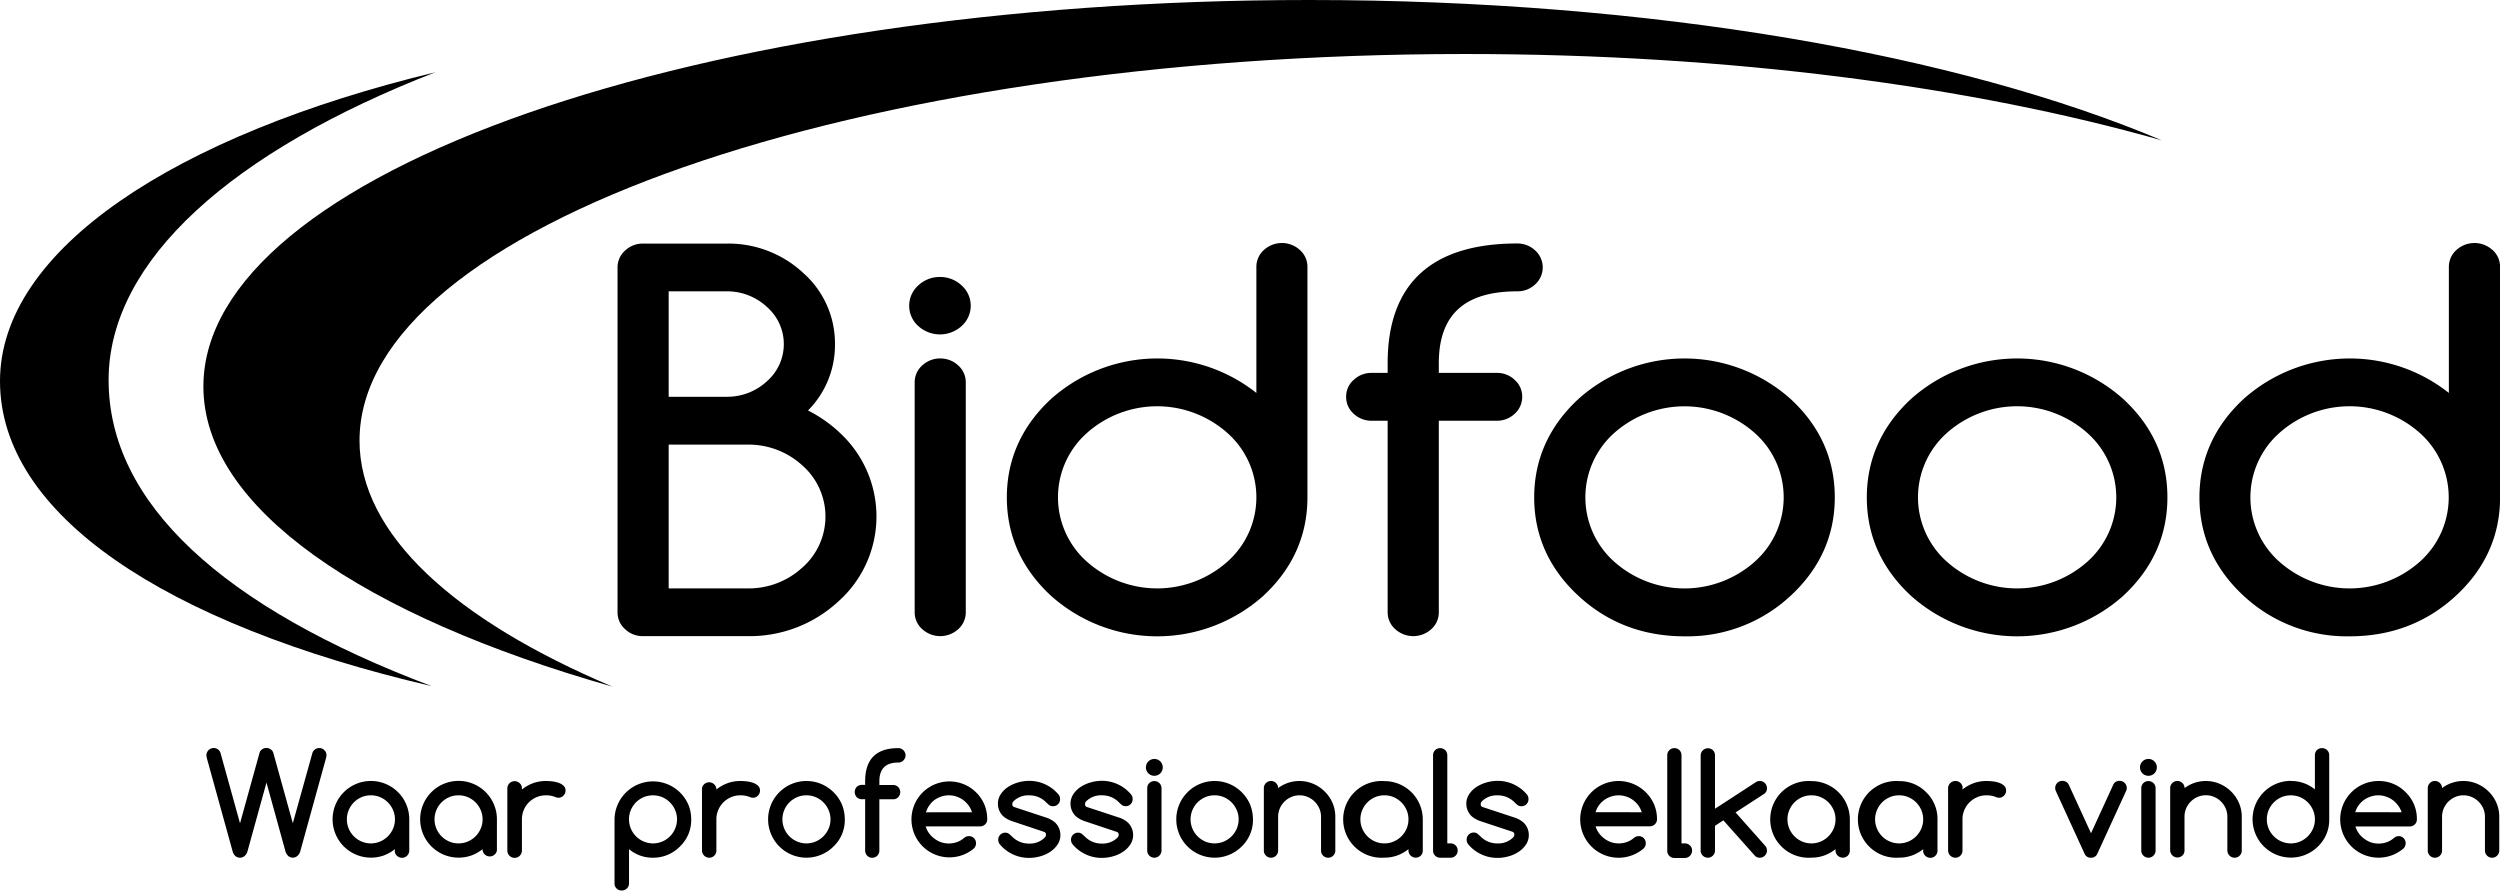
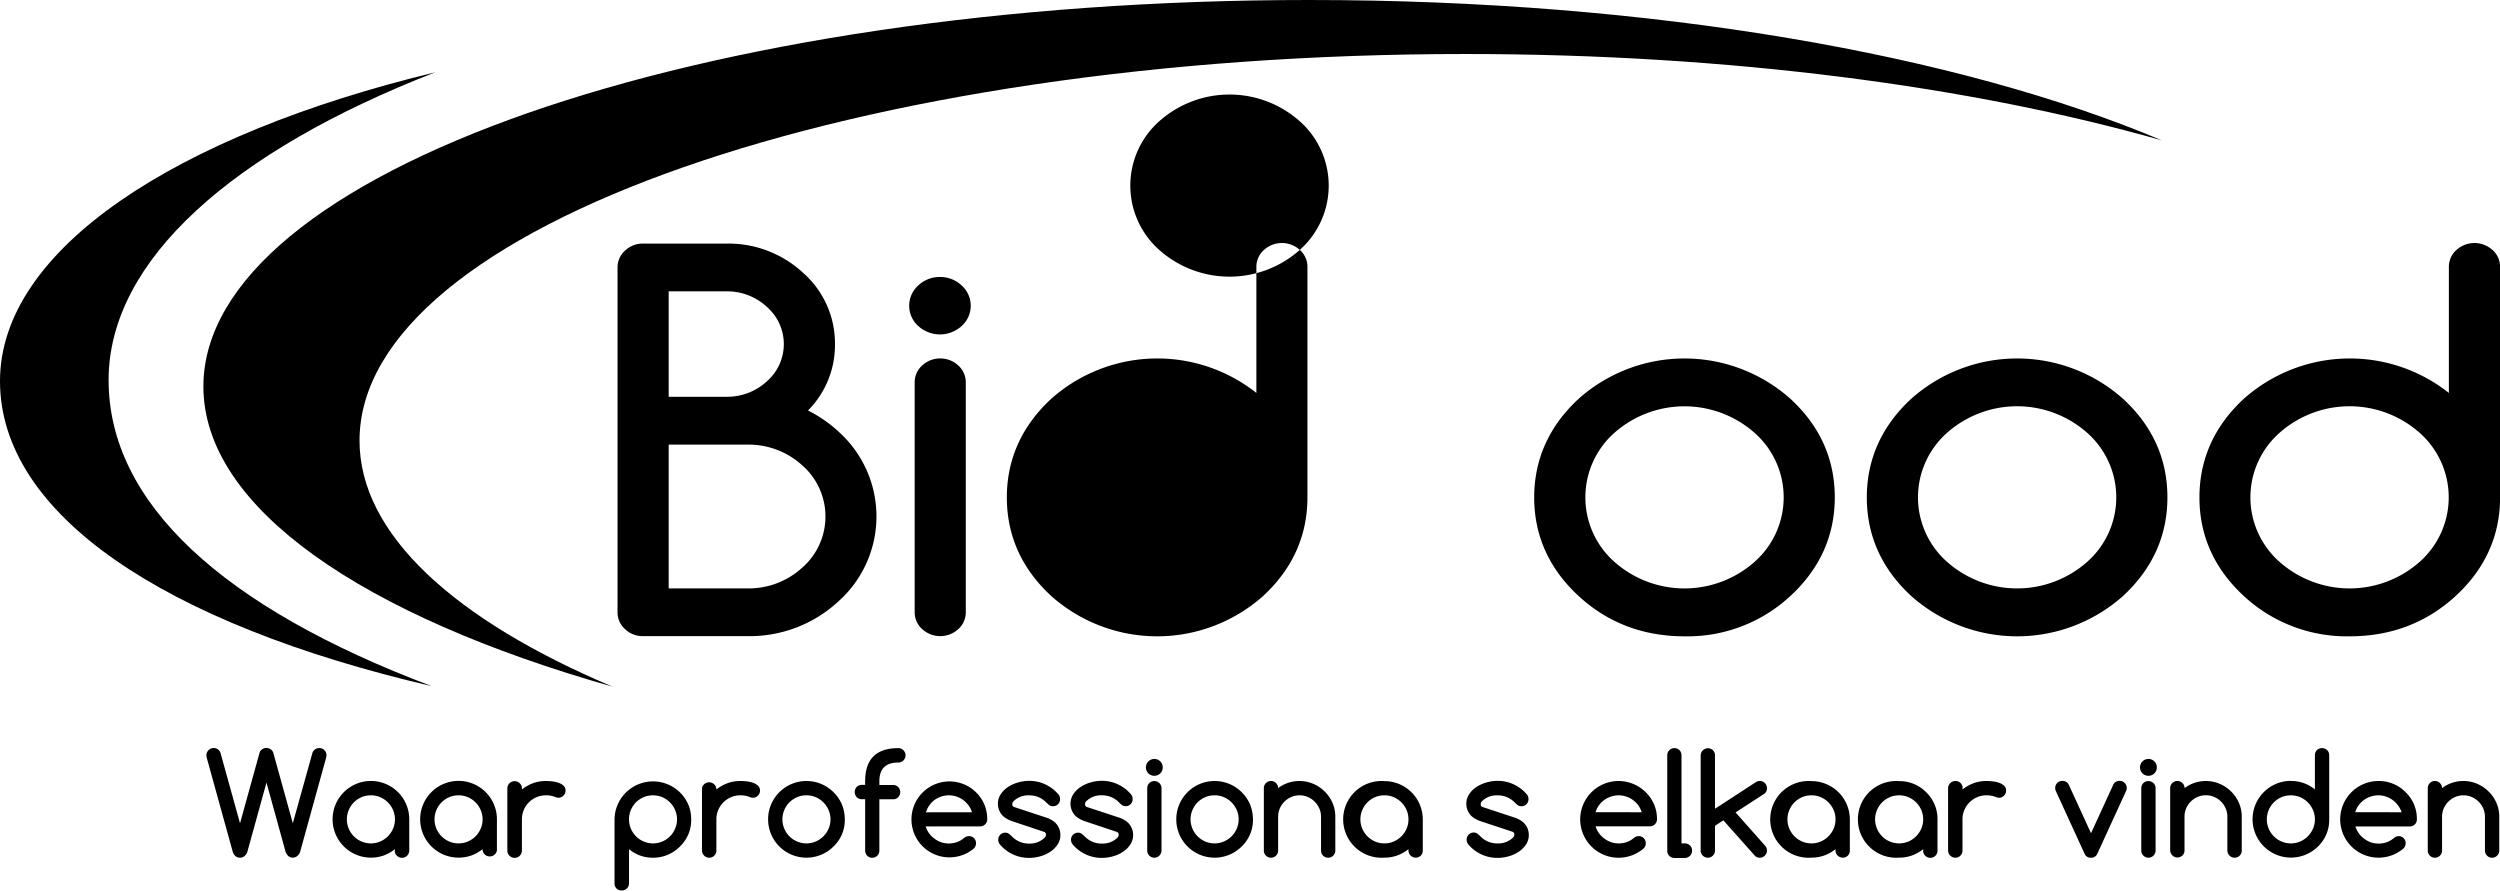
<svg xmlns="http://www.w3.org/2000/svg" id="Layer_1" data-name="Layer 1" viewBox="0 0 685.98 244.37">
  <defs>
    <style>.cls-1{fill-rule:evenodd;}</style>
  </defs>
  <path class="cls-1" d="M98.65,120.9c0-58.59,135.84-106.08,303.42-106.08,72.47,0,139,8.88,191.16,23.71C537.58,15,453.43,0,359.24,0,191.67,0,55.81,47.49,55.81,106.05c0,33.27,43.78,62.93,112.25,82.36-43.37-18.34-69.41-41.86-69.41-67.51" />
  <path d="M119.44,19.83C47.86,37.13,0,68.59,0,104.57c0,36.53,45,66.58,118.44,83.7C61.09,166.64,29.8,138,29.8,104.29c0-33,34.29-62.92,89.64-84.46" />
  <path d="M230.1,118.42a37.88,37.88,0,0,0-8.39-5.79,25.45,25.45,0,0,0,7.4-18.21,25.79,25.79,0,0,0-8.77-19.58,30.14,30.14,0,0,0-21.07-8H176.45a7,7,0,0,0-4.9,1.89,6.14,6.14,0,0,0-2.1,4.69V168a6.11,6.11,0,0,0,2.1,4.66,6.91,6.91,0,0,0,4.9,1.89H205A35.81,35.81,0,0,0,230.07,165a31.23,31.23,0,0,0,0-46.58M183.48,79.94h15.79a16,16,0,0,1,11.2,4.31,13.54,13.54,0,0,1,0,20.34,16,16,0,0,1-11.2,4.28H183.48Zm36.76,75.71a21.7,21.7,0,0,1-15.26,5.8h-21.5V122H205a21.87,21.87,0,0,1,15.26,5.8,18.66,18.66,0,0,1,0,27.85" />
  <path d="M258,76A8.55,8.55,0,0,0,252,78.29a7.47,7.47,0,0,0,0,11.2,8.84,8.84,0,0,0,11.83,0,7.46,7.46,0,0,0,0-11.2A8.58,8.58,0,0,0,258,76" />
  <path d="M258,98.36a7.12,7.12,0,0,0-4.92,1.89,6.17,6.17,0,0,0-2.1,4.69V168a6.16,6.16,0,0,0,2.1,4.66,7.34,7.34,0,0,0,9.83,0A6.16,6.16,0,0,0,265,168V104.94a6.17,6.17,0,0,0-2.1-4.69A7.1,7.1,0,0,0,258,98.36" />
-   <path d="M356.65,68.57a7.32,7.32,0,0,0-9.82,0,6.2,6.2,0,0,0-2.09,4.69v34.56a43.8,43.8,0,0,0-56.35,1.66c-8,7.42-12.12,16.5-12.12,27s4.08,19.56,12.12,27a43.71,43.71,0,0,0,58.26,0c8-7.41,12.1-16.47,12.1-27V73.26a6.14,6.14,0,0,0-2.1-4.69M336.8,154.11a29,29,0,0,1-38.57,0,23.6,23.6,0,0,1,0-35.29,29,29,0,0,1,38.57,0,23.58,23.58,0,0,1,0,35.29" />
-   <path d="M410.69,102.32H394.8V99.66c0-13.26,7-19.72,21.51-19.72a7,7,0,0,0,4.91-1.89,6.27,6.27,0,0,0,0-9.35,7.06,7.06,0,0,0-4.91-1.89c-23.57,0-35.55,11.07-35.55,32.85v2.66h-4.38a7,7,0,0,0-4.91,1.89,6.08,6.08,0,0,0-2.1,4.66,6.15,6.15,0,0,0,2.1,4.69,7.11,7.11,0,0,0,4.91,1.89h4.38V168a6.13,6.13,0,0,0,2.11,4.66,7.35,7.35,0,0,0,9.84,0A6.15,6.15,0,0,0,394.8,168V115.45h15.89a7.08,7.08,0,0,0,4.9-1.89,6.21,6.21,0,0,0,2.09-4.69,6.1,6.1,0,0,0-2.09-4.66,6.91,6.91,0,0,0-4.9-1.89" />
+   <path d="M356.65,68.57a7.32,7.32,0,0,0-9.82,0,6.2,6.2,0,0,0-2.09,4.69v34.56a43.8,43.8,0,0,0-56.35,1.66c-8,7.42-12.12,16.5-12.12,27s4.08,19.56,12.12,27a43.71,43.71,0,0,0,58.26,0c8-7.41,12.1-16.47,12.1-27V73.26a6.14,6.14,0,0,0-2.1-4.69a29,29,0,0,1-38.57,0,23.6,23.6,0,0,1,0-35.29,29,29,0,0,1,38.57,0,23.58,23.58,0,0,1,0,35.29" />
  <path d="M491.33,109.48a43.68,43.68,0,0,0-58.23,0c-8,7.42-12.13,16.5-12.13,27s4.09,19.56,12.13,27,17.8,11.12,29.12,11.12a41.5,41.5,0,0,0,29.11-11.12c8-7.42,12.12-16.47,12.12-27s-4.08-19.59-12.12-27m-9.83,44.63a29,29,0,0,1-38.59,0,23.66,23.66,0,0,1,0-35.29,29.06,29.06,0,0,1,38.59,0,23.6,23.6,0,0,1,0,35.29" />
  <path d="M582.6,109.48a43.69,43.69,0,0,0-58.24,0c-8,7.42-12.12,16.5-12.12,27s4.08,19.55,12.12,27a43.69,43.69,0,0,0,58.24,0c8-7.42,12.12-16.47,12.12-27s-4.08-19.59-12.12-27m-9.83,44.63a29,29,0,0,1-38.58,0,23.64,23.64,0,0,1,0-35.29,29,29,0,0,1,38.58,0,23.62,23.62,0,0,1,0,35.29" />
  <path d="M683.89,68.57a7.35,7.35,0,0,0-9.84,0,6.19,6.19,0,0,0-2.1,4.69v34.56a43.77,43.77,0,0,0-56.33,1.66c-8,7.42-12.11,16.5-12.11,27s4.08,19.55,12.11,27a41.55,41.55,0,0,0,29.12,11.12c11.32,0,21.12-3.72,29.13-11.12S686,147,686,136.49V73.26a6.18,6.18,0,0,0-2.09-4.69M664,154.11a29,29,0,0,1-38.58,0,23.6,23.6,0,0,1,0-35.29,29,29,0,0,1,38.58,0,23.64,23.64,0,0,1,0,35.29" />
  <path d="M60.51,206.61l5.35,19.3,5.34-19.28a1.68,1.68,0,0,1,.69-1,2,2,0,0,1,1.23-.39,2,2,0,0,1,1.13.35,1.8,1.8,0,0,1,.75,1l5.35,19.3,5.38-19.3a1.79,1.79,0,0,1,.47-.75,1.89,1.89,0,0,1,1.41-.58,1.86,1.86,0,0,1,1.39.58,1.92,1.92,0,0,1,.58,1.41,3.83,3.83,0,0,1-.13.79l-7.09,25.67a2.59,2.59,0,0,1-.79,1.17,1.82,1.82,0,0,1-1.22.45,1.79,1.79,0,0,1-1.39-.6,3,3,0,0,1-.6-1l-5.24-19-5.25,19a2.57,2.57,0,0,1-.78,1.17,1.93,1.93,0,0,1-2.64-.15,2.63,2.63,0,0,1-.58-1L56.75,208a3.31,3.31,0,0,1-.11-.77,2,2,0,0,1,3.4-1.41A2.3,2.3,0,0,1,60.51,206.61Z" />
  <path d="M108.37,233.39V233a11.06,11.06,0,0,1-3.06,1.73,10.32,10.32,0,0,1-3.54.6,10.52,10.52,0,1,1,10.53-10.53v8.57a2,2,0,0,1-2,2,2,2,0,0,1-2-2Zm-6.6-15.16a6.41,6.41,0,0,0-2.59.52,6.78,6.78,0,0,0-2.09,1.42,7.08,7.08,0,0,0-1.4,2.1,6.66,6.66,0,0,0,0,5.11,6.91,6.91,0,0,0,1.4,2.09,6.61,6.61,0,0,0,2.09,1.42,6.55,6.55,0,0,0,7.26-1.43,6.53,6.53,0,0,0,1.41-2.09,6.29,6.29,0,0,0,.52-2.55,6.21,6.21,0,0,0-.52-2.54,6.71,6.71,0,0,0-3.5-3.53A6.36,6.36,0,0,0,101.77,218.23Z" />
  <path d="M132.42,233.39V233a11.06,11.06,0,0,1-3.06,1.73,10.26,10.26,0,0,1-3.53.6,10.53,10.53,0,1,1,10.52-10.53v8.57a2,2,0,0,1-3.93,0Zm-6.59-15.16a6.42,6.42,0,0,0-2.6.52,6.61,6.61,0,0,0-3.48,3.52,6.54,6.54,0,0,0,0,5.11,6.64,6.64,0,0,0,3.48,3.51,6.43,6.43,0,0,0,2.6.53,6.36,6.36,0,0,0,2.57-.53,6.65,6.65,0,0,0,3.5-3.52,6.29,6.29,0,0,0,.52-2.55,6.21,6.21,0,0,0-.52-2.54,6.72,6.72,0,0,0-1.4-2.1,6.8,6.8,0,0,0-2.1-1.43A6.35,6.35,0,0,0,125.83,218.23Z" />
  <path d="M143.21,216.25v.38a10.81,10.81,0,0,1,3.06-1.73,10.26,10.26,0,0,1,3.53-.6,16.32,16.32,0,0,1,1.78.11,7.86,7.86,0,0,1,1.75.41,3.62,3.62,0,0,1,1.32.8,1.72,1.72,0,0,1,.53,1.31,2,2,0,0,1-.16.77,2.13,2.13,0,0,1-.43.63,1.79,1.79,0,0,1-.62.42,1.92,1.92,0,0,1-.77.15,2.21,2.21,0,0,1-.82-.2,6.8,6.8,0,0,0-2.58-.47,6.51,6.51,0,0,0-2.57.51,6.56,6.56,0,0,0-3.51,3.51,6.51,6.51,0,0,0-.51,2.57v8.57a2,2,0,0,1-2,2,2,2,0,0,1-2-2V216.25a2,2,0,0,1,3.35-1.38A1.87,1.87,0,0,1,143.21,216.25Z" />
  <path d="M179.19,235.35A10,10,0,0,1,172.6,233v9.38a1.89,1.89,0,0,1-.58,1.4,1.94,1.94,0,0,1-1.4.56,1.9,1.9,0,0,1-2-2V224.82a10.56,10.56,0,0,1,20.27-4,10.43,10.43,0,0,1,.77,4,10,10,0,0,1-3.08,7.44,10.22,10.22,0,0,1-7.44,3.09Zm-6.59-10.53a6.5,6.5,0,0,0,.51,2.56,6.73,6.73,0,0,0,1.4,2.09,6.61,6.61,0,0,0,2.09,1.42,6.57,6.57,0,0,0,5.17,0,6.63,6.63,0,0,0,4-6.07,6.37,6.37,0,0,0-.52-2.54,6.71,6.71,0,0,0-3.5-3.53,6.69,6.69,0,0,0-5.17,0,6.78,6.78,0,0,0-2.09,1.42,6.89,6.89,0,0,0-1.4,2.1A6.45,6.45,0,0,0,172.6,224.82Z" />
  <path d="M196.57,216.25v.38a10.73,10.73,0,0,1,3.07-1.73,10.26,10.26,0,0,1,3.53-.6,16.14,16.14,0,0,1,1.77.11,7.61,7.61,0,0,1,1.75.41,3.66,3.66,0,0,1,1.33.8,1.72,1.72,0,0,1,.52,1.31,1.8,1.8,0,0,1-.16.77,1.93,1.93,0,0,1-.42.63,1.89,1.89,0,0,1-.62.42,2,2,0,0,1-.77.15,2.26,2.26,0,0,1-.83-.2,6.75,6.75,0,0,0-2.57-.47,6.56,6.56,0,0,0-2.58.51,6.75,6.75,0,0,0-2.09,1.41,6.58,6.58,0,0,0-1.41,2.1,6.35,6.35,0,0,0-.52,2.57v8.57a1.88,1.88,0,0,1-.57,1.38,1.85,1.85,0,0,1-1.38.58,2,2,0,0,1-2-2V216.25a2,2,0,0,1,3.92,0Z" />
  <path d="M231.81,224.82a10,10,0,0,1-3.09,7.44,10.52,10.52,0,1,1,0-14.88,10.37,10.37,0,0,1,2.31,3.4A11.13,11.13,0,0,1,231.81,224.82Zm-10.53-6.59a6.41,6.41,0,0,0-2.59.52,6.78,6.78,0,0,0-2.09,1.42,6.89,6.89,0,0,0-1.4,2.1,6.66,6.66,0,0,0,0,5.11,6.73,6.73,0,0,0,1.4,2.09,6.61,6.61,0,0,0,2.09,1.42,6.55,6.55,0,0,0,7.26-1.43,6.53,6.53,0,0,0,1.41-2.09,6.29,6.29,0,0,0,.52-2.55,6.21,6.21,0,0,0-.52-2.54,6.71,6.71,0,0,0-3.5-3.53A6.36,6.36,0,0,0,221.28,218.23Z" />
  <path d="M246.48,209.23q-5.19,0-5.19,5.16v1h3.78a1.88,1.88,0,0,1,1.38.57,2,2,0,0,1,0,2.79,1.88,1.88,0,0,1-1.38.57h-3.78v14.09a2,2,0,0,1-.56,1.38,2,2,0,0,1-2.16.43,2.09,2.09,0,0,1-.62-.43,2,2,0,0,1-.56-1.38V219.3h-.91a1.88,1.88,0,0,1-1.4-.57,2.07,2.07,0,0,1,0-2.81,1.94,1.94,0,0,1,1.4-.55h.91v-1q0-9.09,9.09-9.09a2,2,0,0,1,2,1.95,1.92,1.92,0,0,1-.58,1.4A1.85,1.85,0,0,1,246.48,209.23Z" />
  <path d="M265.85,229.43a1.88,1.88,0,0,1,1.4.55,1.91,1.91,0,0,1,.56,1.4,2,2,0,0,1-.56,1.41,10.42,10.42,0,1,1,2.87-12,10.62,10.62,0,0,1,.77,4,1.86,1.86,0,0,1-.57,1.4,1.94,1.94,0,0,1-1.4.56H254a6.41,6.41,0,0,0,.93,1.89,6.74,6.74,0,0,0,1.46,1.46,6.83,6.83,0,0,0,1.84,1,6.42,6.42,0,0,0,2.1.34,6.63,6.63,0,0,0,2.27-.38,6.23,6.23,0,0,0,1.92-1.12A2,2,0,0,1,265.85,229.43Zm.85-6.56a6.22,6.22,0,0,0-.95-1.89,7,7,0,0,0-1.46-1.47,6.86,6.86,0,0,0-1.85-.94,6.33,6.33,0,0,0-2.07-.34,6.45,6.45,0,0,0-2.09.34,7.07,7.07,0,0,0-1.86.94A6.57,6.57,0,0,0,255,221a5.93,5.93,0,0,0-.92,1.89Z" />
  <path d="M277.73,225.33a7.2,7.2,0,0,1-2.48-1.39h0a4.69,4.69,0,0,1-1.43-3.4,4.62,4.62,0,0,1,.76-2.59,7,7,0,0,1,2-2,10.21,10.21,0,0,1,2.76-1.25,11.17,11.17,0,0,1,3.07-.44,10.43,10.43,0,0,1,8.06,3.78,1.83,1.83,0,0,1,.4,1.18,1.9,1.9,0,0,1-2,2,1.6,1.6,0,0,1-1-.33,9.44,9.44,0,0,1-.82-.74,6.37,6.37,0,0,0-4.66-1.91,5.76,5.76,0,0,0-4.32,1.65,1.13,1.13,0,0,0-.3.83.7.7,0,0,0,.48.71l8.8,2.9a6.88,6.88,0,0,1,2.48,1.39h0a4.67,4.67,0,0,1,1.43,3.4,4.55,4.55,0,0,1-.76,2.59,7.11,7.11,0,0,1-2,2,9.32,9.32,0,0,1-2.75,1.25,11,11,0,0,1-3.06.44,10.4,10.4,0,0,1-8.06-3.74,2,2,0,0,1-.42-1.23,1.87,1.87,0,0,1,.56-1.39,1.89,1.89,0,0,1,1.4-.56,1.55,1.55,0,0,1,1.05.37c.29.24.55.48.79.7a6.37,6.37,0,0,0,4.68,1.92,5.76,5.76,0,0,0,4.32-1.69A1.13,1.13,0,0,0,287,229a.75.75,0,0,0-.5-.74Z" />
  <path d="M297.65,225.33a7.11,7.11,0,0,1-2.48-1.39h0a4.77,4.77,0,0,1-.67-6,7,7,0,0,1,2-2,10.08,10.08,0,0,1,2.76-1.25,11.17,11.17,0,0,1,3.07-.44,10.43,10.43,0,0,1,8.06,3.78,1.82,1.82,0,0,1,.39,1.18,1.88,1.88,0,0,1-1.95,2,1.6,1.6,0,0,1-1-.33,8.18,8.18,0,0,1-.82-.74,6.37,6.37,0,0,0-4.66-1.91,5.75,5.75,0,0,0-4.32,1.65,1.13,1.13,0,0,0-.3.83.7.7,0,0,0,.48.71l8.8,2.9a6.88,6.88,0,0,1,2.48,1.39h0a4.77,4.77,0,0,1,.67,6,7,7,0,0,1-2,2,9.14,9.14,0,0,1-2.74,1.25,11.1,11.1,0,0,1-3.06.44,10.4,10.4,0,0,1-8.06-3.74,2,2,0,0,1-.42-1.23,1.87,1.87,0,0,1,.56-1.39,1.89,1.89,0,0,1,1.4-.56,1.55,1.55,0,0,1,1.05.37c.29.24.55.48.79.7a6.37,6.37,0,0,0,4.68,1.92,5.76,5.76,0,0,0,4.32-1.69,1.13,1.13,0,0,0,.28-.77.75.75,0,0,0-.51-.74Z" />
  <path d="M319.05,210.56a2.29,2.29,0,0,1-2.31,2.31,2.3,2.3,0,0,1-2.31-2.31,2.32,2.32,0,0,1,2.31-2.31,2.3,2.3,0,0,1,2.31,2.31Zm-4.26,22.81v-17.1a1.91,1.91,0,0,1,.57-1.4,2,2,0,0,1,2.76,0,2,2,0,0,1,.59,1.4v17.1a2,2,0,0,1-.59,1.4,1.93,1.93,0,0,1-2.76,0A1.91,1.91,0,0,1,314.79,233.37Z" />
  <path d="M343.8,224.82a10.08,10.08,0,0,1-3.08,7.44,10.52,10.52,0,1,1,0-14.88,10.5,10.5,0,0,1,2.3,3.4A10.73,10.73,0,0,1,343.8,224.82Zm-10.52-6.59a6.42,6.42,0,0,0-2.6.52,6.61,6.61,0,0,0-3.48,3.52,6.54,6.54,0,0,0,0,5.11,6.64,6.64,0,0,0,3.48,3.51,6.43,6.43,0,0,0,2.6.53,6.36,6.36,0,0,0,2.57-.53,6.63,6.63,0,0,0,2.1-1.43,6.87,6.87,0,0,0,1.41-2.09,6.45,6.45,0,0,0,.51-2.55,6.37,6.37,0,0,0-.51-2.54,6.92,6.92,0,0,0-1.41-2.1,6.8,6.8,0,0,0-2.1-1.43A6.35,6.35,0,0,0,333.28,218.23Z" />
  <path d="M350.71,216.24a9.74,9.74,0,0,1,9.63-1.17,10,10,0,0,1,3.13,2.1,9.84,9.84,0,0,1,2.15,3.11,9.54,9.54,0,0,1,.78,3.83v9.26a1.91,1.91,0,0,1-.57,1.4,1.85,1.85,0,0,1-1.38.58,1.88,1.88,0,0,1-1.4-.58,1.91,1.91,0,0,1-.57-1.4v-9.26a5.71,5.71,0,0,0-.47-2.28,6.2,6.2,0,0,0-1.27-1.86,5.9,5.9,0,0,0-1.87-1.27,5.46,5.46,0,0,0-2.27-.47,5.65,5.65,0,0,0-2.29.46,6,6,0,0,0-3.14,3.14,5.88,5.88,0,0,0-.46,2.28v9.26a1.91,1.91,0,0,1-.57,1.4,1.85,1.85,0,0,1-1.38.58,1.88,1.88,0,0,1-1.4-.58,1.91,1.91,0,0,1-.57-1.4v-17.1a1.92,1.92,0,0,1,.57-1.39,1.88,1.88,0,0,1,1.4-.58,1.85,1.85,0,0,1,1.38.58A1.88,1.88,0,0,1,350.71,216.24Z" />
  <path d="M386.47,233.39V233a11.06,11.06,0,0,1-3.06,1.73,10.26,10.26,0,0,1-3.53.6,10.53,10.53,0,1,1,0-21,10.52,10.52,0,0,1,10.52,10.52v8.57a1.88,1.88,0,0,1-.57,1.38,2,2,0,0,1-3.36-1.38Zm-6.59-15.16a6.46,6.46,0,0,0-2.6.52,6.61,6.61,0,0,0-3.48,3.52,6.54,6.54,0,0,0,0,5.11,6.64,6.64,0,0,0,3.48,3.51,6.46,6.46,0,0,0,2.6.53,6.36,6.36,0,0,0,2.57-.53,6.63,6.63,0,0,0,2.1-1.43,6.87,6.87,0,0,0,1.41-2.09,6.45,6.45,0,0,0,.51-2.55,6.37,6.37,0,0,0-.51-2.54,6.92,6.92,0,0,0-1.41-2.1,6.8,6.8,0,0,0-2.1-1.43A6.35,6.35,0,0,0,379.88,218.23Z" />
-   <path d="M393.22,233.39V207.25a2,2,0,0,1,.55-1.4,2,2,0,0,1,2.8,0,2,2,0,0,1,.56,1.4v24.17h.9a1.88,1.88,0,0,1,1.38.57,1.91,1.91,0,0,1,.57,1.4,1.88,1.88,0,0,1-.57,1.38,1.85,1.85,0,0,1-1.38.58h-2.87a1.85,1.85,0,0,1-1.38-.58A1.91,1.91,0,0,1,393.22,233.39Z" />
  <path d="M406.26,225.33a7.2,7.2,0,0,1-2.48-1.39h0a4.69,4.69,0,0,1-1.43-3.4,4.62,4.62,0,0,1,.76-2.59,7,7,0,0,1,2-2,10.21,10.21,0,0,1,2.76-1.25,11.17,11.17,0,0,1,3.07-.44,10.43,10.43,0,0,1,8.06,3.78,1.83,1.83,0,0,1,.4,1.18,1.9,1.9,0,0,1-2,2,1.6,1.6,0,0,1-1-.33,8.18,8.18,0,0,1-.82-.74,6.37,6.37,0,0,0-4.66-1.91,5.76,5.76,0,0,0-4.32,1.65,1.13,1.13,0,0,0-.3.83.69.69,0,0,0,.49.71l8.79,2.9a6.88,6.88,0,0,1,2.48,1.39h0a4.67,4.67,0,0,1,1.43,3.4,4.55,4.55,0,0,1-.76,2.59,7.11,7.11,0,0,1-2,2,9.32,9.32,0,0,1-2.75,1.25,11,11,0,0,1-3.06.44,10.41,10.41,0,0,1-8.06-3.74,2,2,0,0,1-.42-1.23A1.87,1.87,0,0,1,403,229a1.91,1.91,0,0,1,1.4-.56,1.55,1.55,0,0,1,1.05.37c.29.24.55.48.79.7a6.37,6.37,0,0,0,4.68,1.92,5.76,5.76,0,0,0,4.32-1.69,1.13,1.13,0,0,0,.28-.77.75.75,0,0,0-.5-.74Z" />
  <path d="M449.63,229.43a1.88,1.88,0,0,1,1.95,1.95,1.94,1.94,0,0,1-.56,1.41,10.53,10.53,0,1,1-6.88-18.49,10.67,10.67,0,0,1,9.75,6.47,10.44,10.44,0,0,1,.78,4,1.87,1.87,0,0,1-.58,1.4,1.94,1.94,0,0,1-1.4.56H437.81a6.43,6.43,0,0,0,.94,1.89,6.52,6.52,0,0,0,1.46,1.46,6.69,6.69,0,0,0,1.84,1,6.4,6.4,0,0,0,2.09.34,6.65,6.65,0,0,0,2.28-.38,6.3,6.3,0,0,0,1.91-1.12A2,2,0,0,1,449.63,229.43Zm.84-6.56a6.2,6.2,0,0,0-.94-1.89,6.65,6.65,0,0,0-3.31-2.41,6.53,6.53,0,0,0-4.16,0,6.78,6.78,0,0,0-1.86.94,6.41,6.41,0,0,0-1.47,1.47,6.15,6.15,0,0,0-.92,1.89Z" />
  <path d="M457.48,233.39V207.25a2,2,0,0,1,.56-1.4,2,2,0,0,1,2.8,0,2,2,0,0,1,.55,1.4v24.17h.9a1.95,1.95,0,0,1,2,2,2,2,0,0,1-2,2h-2.87a1.81,1.81,0,0,1-1.37-.58A1.88,1.88,0,0,1,457.48,233.39Z" />
  <path d="M466.65,233.37V207.25a2,2,0,0,1,3.36-1.4,1.92,1.92,0,0,1,.57,1.4v14.66l11.24-7.31a1.89,1.89,0,0,1,1.05-.3,2,2,0,0,1,.77.15,1.79,1.79,0,0,1,.62.42,1.93,1.93,0,0,1,.42.63,1.78,1.78,0,0,1,.16.75,1.73,1.73,0,0,1-.75,1.56l-7.87,5.11,8.08,9.1a2,2,0,0,1,.54,1.37,1.74,1.74,0,0,1-.16.75,1.93,1.93,0,0,1-.42.63,1.87,1.87,0,0,1-1.39.58,1.79,1.79,0,0,1-1.31-.51l-8.69-9.75-2.29,1.5v6.78a1.9,1.9,0,0,1-.57,1.39,1.86,1.86,0,0,1-1.38.59,2,2,0,0,1-2-2Z" />
  <path d="M503.65,233.39V233a11.06,11.06,0,0,1-3.06,1.73,10.26,10.26,0,0,1-3.53.6,10.53,10.53,0,1,1,0-21,10.52,10.52,0,0,1,10.52,10.52v8.57a1.88,1.88,0,0,1-.57,1.38,2,2,0,0,1-3.36-1.38Zm-6.59-15.16a6.46,6.46,0,0,0-2.6.52,6.61,6.61,0,0,0-3.48,3.52,6.54,6.54,0,0,0,0,5.11,6.64,6.64,0,0,0,3.48,3.51,6.46,6.46,0,0,0,2.6.53,6.36,6.36,0,0,0,2.57-.53,6.63,6.63,0,0,0,2.1-1.43,6.87,6.87,0,0,0,1.41-2.09,6.45,6.45,0,0,0,.51-2.55,6.37,6.37,0,0,0-.51-2.54,6.92,6.92,0,0,0-1.41-2.1,6.8,6.8,0,0,0-2.1-1.43A6.35,6.35,0,0,0,497.06,218.23Z" />
  <path d="M527.71,233.39V233a11,11,0,0,1-3.07,1.73,10.26,10.26,0,0,1-3.53.6,10.53,10.53,0,1,1,0-21,10.24,10.24,0,0,1,7.44,3.08,10.13,10.13,0,0,1,3.08,7.44v8.57a1.88,1.88,0,0,1-.57,1.38,1.85,1.85,0,0,1-1.38.58,2,2,0,0,1-2-2Zm-6.6-15.16a6.38,6.38,0,0,0-2.59.52,6.67,6.67,0,0,0-2.09,1.42,6.89,6.89,0,0,0-1.4,2.1,6.54,6.54,0,0,0,0,5.11,6.73,6.73,0,0,0,1.4,2.09,6.5,6.5,0,0,0,2.09,1.42,6.54,6.54,0,0,0,5.16,0,6.52,6.52,0,0,0,2.1-1.43,6.7,6.7,0,0,0,1.41-2.09,6.46,6.46,0,0,0,.52-2.55,6.37,6.37,0,0,0-.52-2.54,6.68,6.68,0,0,0-3.51-3.53A6.35,6.35,0,0,0,521.11,218.23Z" />
  <path d="M538.49,216.25v.38a10.81,10.81,0,0,1,3.06-1.73,10.32,10.32,0,0,1,3.54-.6,16.14,16.14,0,0,1,1.77.11,7.61,7.61,0,0,1,1.75.41,3.75,3.75,0,0,1,1.33.8,1.72,1.72,0,0,1,.52,1.31,1.8,1.8,0,0,1-.16.77,2.1,2.1,0,0,1-.42.63,1.89,1.89,0,0,1-.62.42,2,2,0,0,1-.77.15,2.21,2.21,0,0,1-.83-.2,6.79,6.79,0,0,0-2.57-.47,6.53,6.53,0,0,0-2.58.51,6.75,6.75,0,0,0-2.09,1.41,6.58,6.58,0,0,0-1.41,2.1,6.35,6.35,0,0,0-.52,2.57v8.57a1.88,1.88,0,0,1-.57,1.38,1.85,1.85,0,0,1-1.38.58,2,2,0,0,1-2-2V216.25a2,2,0,0,1,2-1.95,1.95,1.95,0,0,1,2,1.95Z" />
  <path d="M573.74,235.35a1.75,1.75,0,0,1-1.73-1.06L564.08,217a2.17,2.17,0,0,1-.15-.79,1.93,1.93,0,0,1,.15-.75,2.1,2.1,0,0,1,.42-.63,1.79,1.79,0,0,1,.62-.42,2,2,0,0,1,.77-.15,2,2,0,0,1,1,.25,1.83,1.83,0,0,1,.73.73l6.14,13.39,6.13-13.37a1.8,1.8,0,0,1,1.71-1,2,2,0,0,1,.77.15,1.89,1.89,0,0,1,.62.42,1.93,1.93,0,0,1,.42.63,1.78,1.78,0,0,1,.16.75,1.7,1.7,0,0,1-.17.79l-7.91,17.25A1.79,1.79,0,0,1,573.74,235.35Z" />
  <path d="M591.82,210.56a2.26,2.26,0,0,1-.68,1.64,2.21,2.21,0,0,1-1.63.67,2.29,2.29,0,0,1-2.31-2.31,2.3,2.3,0,0,1,2.31-2.31,2.18,2.18,0,0,1,1.63.68A2.22,2.22,0,0,1,591.82,210.56Zm-4.27,22.81v-17.1a1.92,1.92,0,0,1,.58-1.4,2,2,0,0,1,2.76,0,2,2,0,0,1,.59,1.4v17.1a2,2,0,0,1-.59,1.4,1.93,1.93,0,0,1-2.76,0A1.92,1.92,0,0,1,587.55,233.37Z" />
  <path d="M599.43,216.24a9.74,9.74,0,0,1,9.63-1.17,10.13,10.13,0,0,1,3.13,2.1,9.81,9.81,0,0,1,2.14,3.11,9.38,9.38,0,0,1,.79,3.83v9.26a1.91,1.91,0,0,1-.57,1.4,1.85,1.85,0,0,1-1.38.58,2,2,0,0,1-2-2v-9.26a5.54,5.54,0,0,0-.47-2.28,6,6,0,0,0-3.13-3.13,5.54,5.54,0,0,0-2.28-.47,5.63,5.63,0,0,0-2.28.46,6,6,0,0,0-3.14,3.14,5.7,5.7,0,0,0-.46,2.28v9.26a1.91,1.91,0,0,1-.57,1.4,2,2,0,0,1-3.36-1.4v-17.1a1.89,1.89,0,0,1,.58-1.39,2,2,0,0,1,2.78,0A1.88,1.88,0,0,1,599.43,216.24Z" />
  <path d="M628.59,214.3a10.18,10.18,0,0,1,6.6,2.31v-9.38a1.9,1.9,0,0,1,.55-1.4,1.94,1.94,0,0,1,1.4-.55,2,2,0,0,1,1.4.55,1.85,1.85,0,0,1,.58,1.4v17.59a10.08,10.08,0,0,1-3.08,7.44,10.53,10.53,0,1,1-7.45-18Zm6.6,10.52a6.21,6.21,0,0,0-.52-2.54,6.71,6.71,0,0,0-3.5-3.53,6.69,6.69,0,0,0-5.17,0,6.62,6.62,0,0,0-2.08,1.42,6.92,6.92,0,0,0-1.41,2.1,6.66,6.66,0,0,0,0,5.11,6.75,6.75,0,0,0,1.41,2.09,6.54,6.54,0,0,0,4.67,1.95,6.37,6.37,0,0,0,2.58-.53,6.74,6.74,0,0,0,3.5-3.52A6.29,6.29,0,0,0,635.19,224.82Z" />
  <path d="M658.13,229.43a1.88,1.88,0,0,1,1.4.55,1.91,1.91,0,0,1,.56,1.4,2,2,0,0,1-.57,1.41,10.52,10.52,0,1,1-6.87-18.49,10.24,10.24,0,0,1,7.44,3.08,10.09,10.09,0,0,1,3.08,7.44,1.86,1.86,0,0,1-.57,1.4,2,2,0,0,1-1.4.56H646.31a6.47,6.47,0,0,0,2.4,3.35,6.83,6.83,0,0,0,1.84,1,6.42,6.42,0,0,0,2.1.34,6.63,6.63,0,0,0,2.27-.38,6.23,6.23,0,0,0,1.92-1.12A2,2,0,0,1,658.13,229.43Zm.85-6.56a6.22,6.22,0,0,0-1-1.89,6.83,6.83,0,0,0-1.47-1.47,6.66,6.66,0,0,0-1.84-.94,6.33,6.33,0,0,0-2.07-.34,6.45,6.45,0,0,0-2.09.34,6.58,6.58,0,0,0-3.33,2.41,6.15,6.15,0,0,0-.92,1.89Z" />
  <path d="M670.08,216.24a9.74,9.74,0,0,1,9.63-1.17,10,10,0,0,1,3.13,2.1,9.84,9.84,0,0,1,2.15,3.11,9.55,9.55,0,0,1,.79,3.83v9.26a1.92,1.92,0,0,1-.58,1.4,1.85,1.85,0,0,1-1.38.58,1.88,1.88,0,0,1-1.4-.58,1.91,1.91,0,0,1-.57-1.4v-9.26a5.71,5.71,0,0,0-.47-2.28,6.2,6.2,0,0,0-1.27-1.86,5.9,5.9,0,0,0-1.87-1.27,5.46,5.46,0,0,0-2.27-.47,5.65,5.65,0,0,0-2.29.46,6.13,6.13,0,0,0-1.87,1.27,6,6,0,0,0-1.27,1.87,5.88,5.88,0,0,0-.46,2.28v9.26a1.91,1.91,0,0,1-.57,1.4,1.85,1.85,0,0,1-1.38.58,1.88,1.88,0,0,1-1.4-.58,1.91,1.91,0,0,1-.57-1.4v-17.1a1.92,1.92,0,0,1,.57-1.39,1.88,1.88,0,0,1,1.4-.58,1.85,1.85,0,0,1,1.38.58A1.88,1.88,0,0,1,670.08,216.24Z" />
</svg>